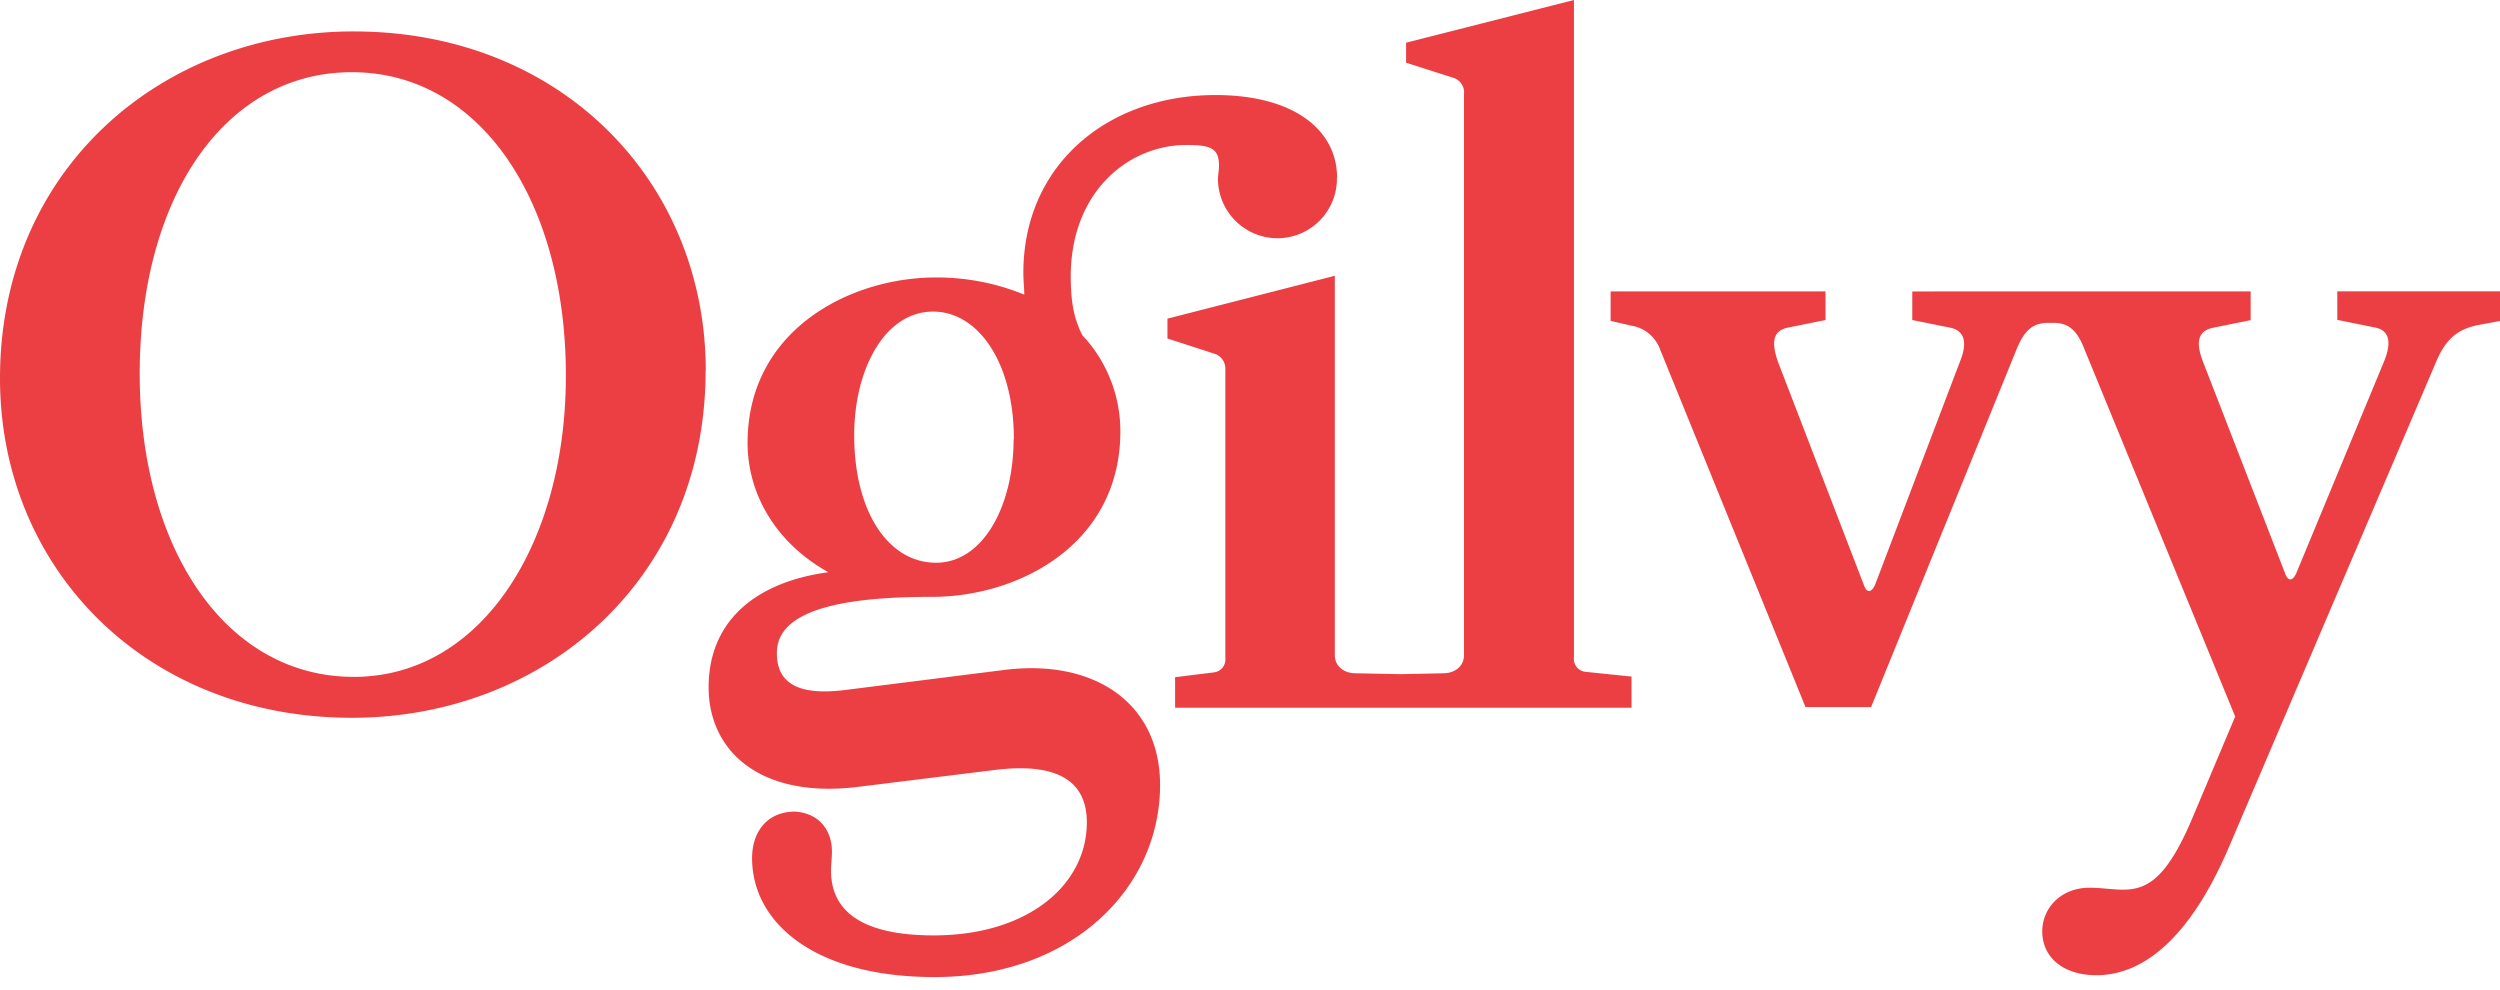
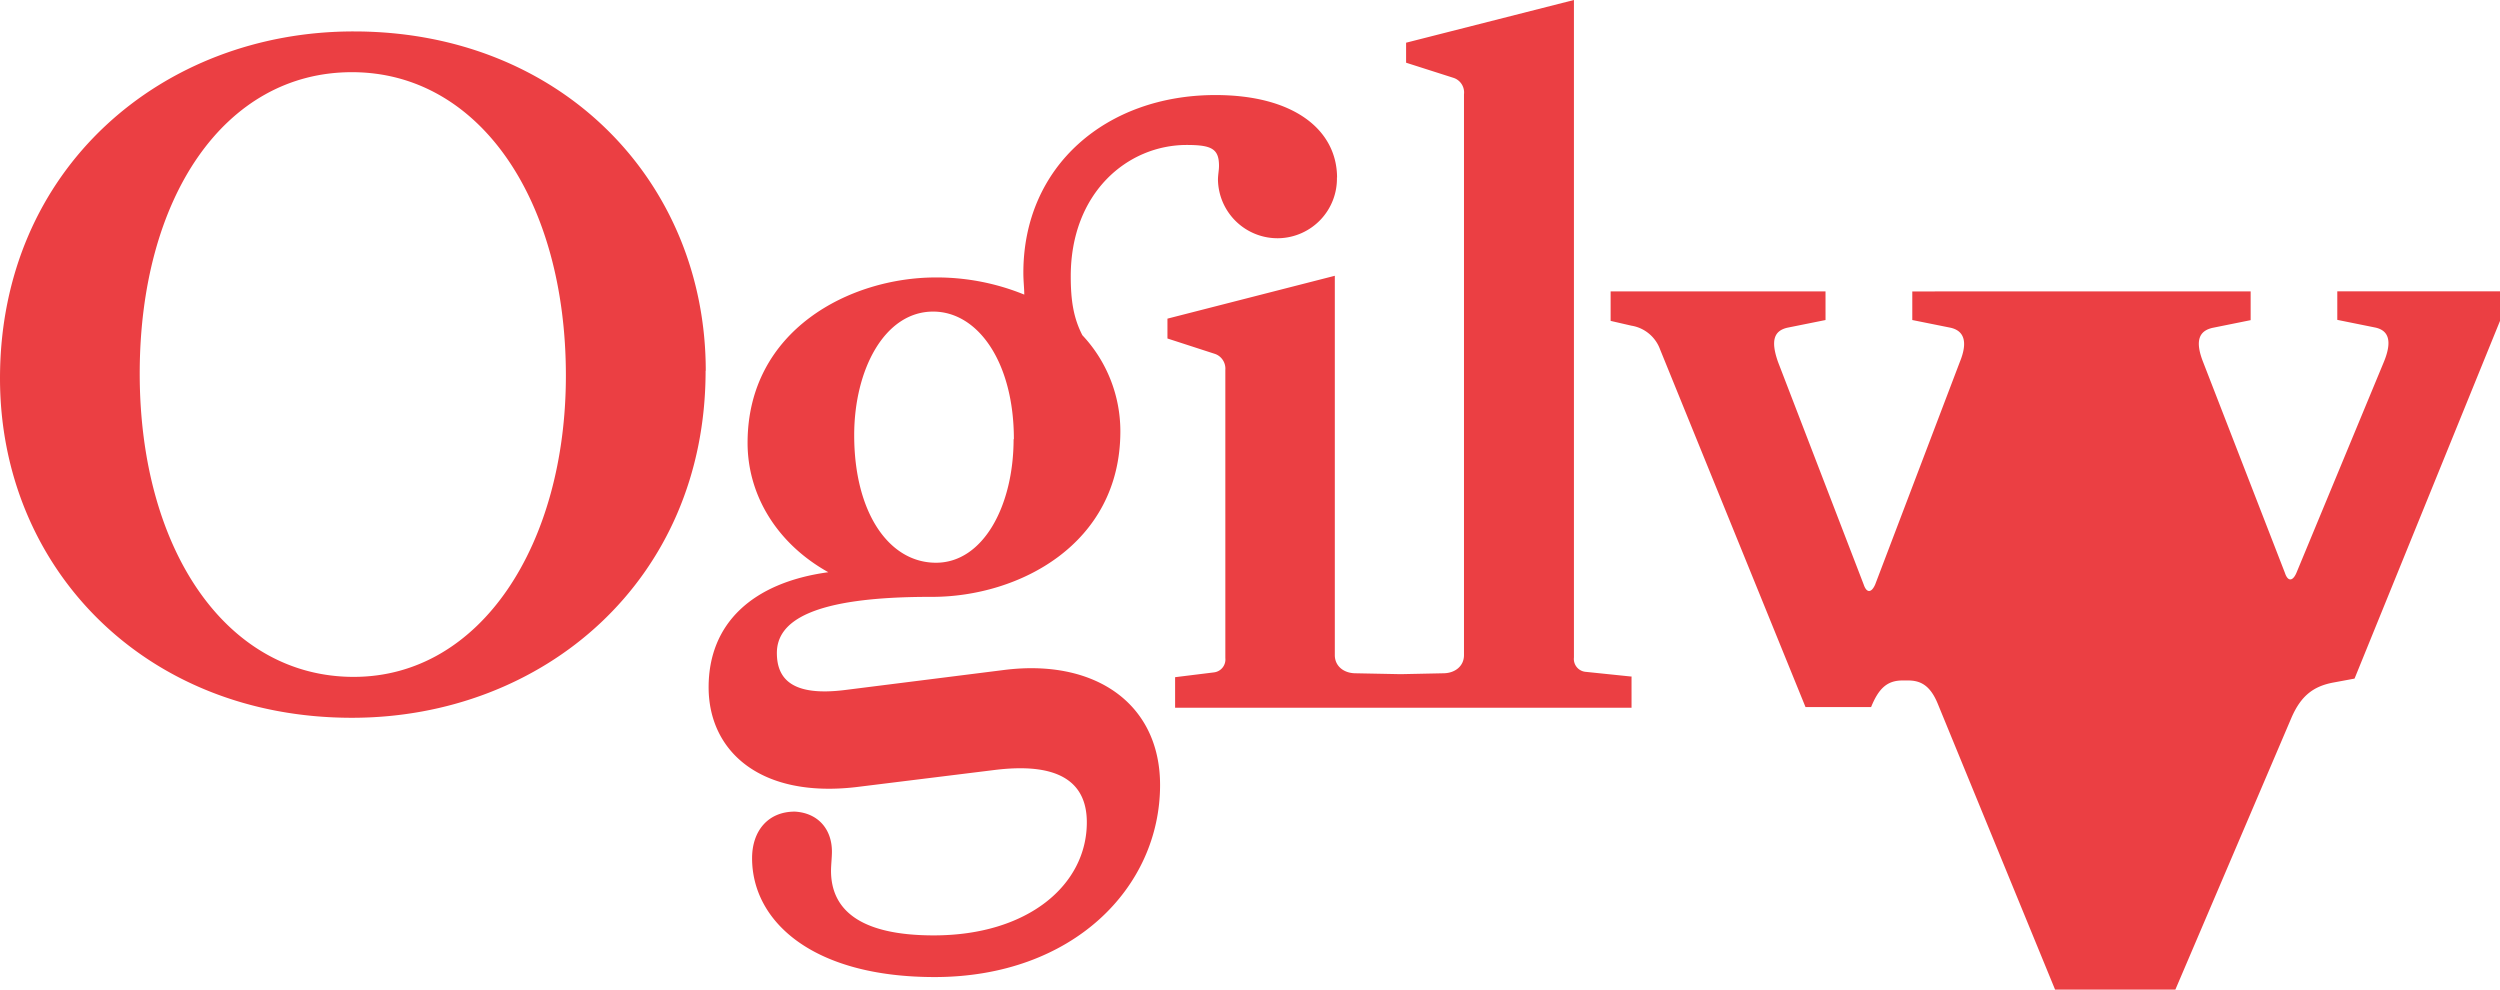
<svg xmlns="http://www.w3.org/2000/svg" fill="none" viewBox="0 0 96 38" width="96" height="38">
-   <path fill="#EB3F43" d="M21.73 14.425c0 6.457-3.25 11.567-8.148 11.567-4.897 0-8.217-4.897-8.217-11.647 0-6.751 3.251-11.573 8.148-11.573s8.217 4.903 8.217 11.653zm5.371-.184c0-7.265-5.55-13.034-13.513-13.034C6.243 1.2 0 6.462 0 14.529c0 7.265 5.55 13.034 13.513 13.034 7.34 0 13.582-5.26 13.582-13.328m11.827 2.627c0 2.559-1.166 4.747-2.98 4.747-1.813 0-3.141-1.934-3.141-4.897 0-2.518 1.166-4.747 3.032-4.747 1.715 0 3.1 1.935 3.1 4.903m12.41-10.042c0-1.825-1.64-3.176-4.671-3.176-4.164 0-7.375 2.702-7.375 6.825 0 .33.035.584.035.838a8.887 8.887 0 0 0-3.395-.659c-3.286 0-7.23 2.01-7.23 6.353 0 2.01 1.131 3.869 3.1 4.966-2.921.399-4.596 1.975-4.596 4.418s1.969 4.262 5.66 3.834l5.323-.658c2.668-.33 3.54.618 3.54 2.01 0 2.408-2.263 4.342-5.878 4.342-2.888 0-3.945-1.022-3.945-2.483 0-.214.035-.508.035-.733 0-.878-.549-1.49-1.426-1.537-1.022 0-1.64.734-1.64 1.79 0 2.409 2.298 4.563 7.01 4.563 5.296 0 8.657-3.43 8.657-7.375 0-3.141-2.518-4.856-5.989-4.417l-6.098.768c-2.01.254-2.628-.399-2.628-1.42 0-1.208 1.317-2.155 5.88-2.155h.08c3.32 0 7.23-2.01 7.23-6.358 0-1.369-.52-2.691-1.46-3.69-.336-.658-.445-1.317-.445-2.264 0-3.216 2.188-5.041 4.452-5.041.953 0 1.241.144 1.241.803 0 .179-.04.329-.04.548a2.288 2.288 0 0 0 2.339 2.23 2.288 2.288 0 0 0 2.229-2.34m11.318 19.173l-1.79-.185a.497.497 0 0 1-.427-.549V0l-6.445 1.64v.768l1.825.583a.59.59 0 0 1 .398.63v21.54c0 .404-.329.693-.802.693l-1.629.034-1.726-.034c-.474 0-.803-.289-.803-.693V10.59l-6.427 1.646v.762l1.819.59c.26.086.427.346.404.617V25.27a.499.499 0 0 1-.439.55l-1.49.184v1.172h17.527V26.01l.005-.03zM96 12.323v-1.137h-6.248v1.097l1.46.295c.509.11.659.513.33 1.316l-3.361 8.108c-.144.33-.33.33-.439 0l-3.141-8.096c-.33-.838-.145-1.202.363-1.317l1.461-.295v-1.103H73.432v1.098l1.461.294c.508.11.693.514.364 1.317l-3.251 8.547c-.145.329-.33.329-.44 0l-3.29-8.547c-.295-.837-.145-1.201.363-1.317l1.461-.294V11.19h-8.252v1.132l.803.185c.502.081.924.433 1.097.913l5.584 13.732h2.518l5.584-13.732c.295-.728.624-1.022 1.207-1.022h.214c.473 0 .843.184 1.132.877l5.844 14.24-1.571 3.726c-1.022 2.483-1.79 2.922-2.737 2.922-.405 0-.855-.075-1.277-.075-1.131 0-1.824.802-1.824 1.68 0 .988.802 1.68 2.079 1.68 1.824 0 3.62-1.46 5.11-4.966l7.964-18.652c.363-.838.837-1.207 1.605-1.352l.808-.15.012-.006z" />
+   <path fill="#EB3F43" d="M21.73 14.425c0 6.457-3.25 11.567-8.148 11.567-4.897 0-8.217-4.897-8.217-11.647 0-6.751 3.251-11.573 8.148-11.573s8.217 4.903 8.217 11.653zm5.371-.184c0-7.265-5.55-13.034-13.513-13.034C6.243 1.2 0 6.462 0 14.529c0 7.265 5.55 13.034 13.513 13.034 7.34 0 13.582-5.26 13.582-13.328m11.827 2.627c0 2.559-1.166 4.747-2.98 4.747-1.813 0-3.141-1.934-3.141-4.897 0-2.518 1.166-4.747 3.032-4.747 1.715 0 3.1 1.935 3.1 4.903m12.41-10.042c0-1.825-1.64-3.176-4.671-3.176-4.164 0-7.375 2.702-7.375 6.825 0 .33.035.584.035.838a8.887 8.887 0 0 0-3.395-.659c-3.286 0-7.23 2.01-7.23 6.353 0 2.01 1.131 3.869 3.1 4.966-2.921.399-4.596 1.975-4.596 4.418s1.969 4.262 5.66 3.834l5.323-.658c2.668-.33 3.54.618 3.54 2.01 0 2.408-2.263 4.342-5.878 4.342-2.888 0-3.945-1.022-3.945-2.483 0-.214.035-.508.035-.733 0-.878-.549-1.49-1.426-1.537-1.022 0-1.64.734-1.64 1.79 0 2.409 2.298 4.563 7.01 4.563 5.296 0 8.657-3.43 8.657-7.375 0-3.141-2.518-4.856-5.989-4.417l-6.098.768c-2.01.254-2.628-.399-2.628-1.42 0-1.208 1.317-2.155 5.88-2.155h.08c3.32 0 7.23-2.01 7.23-6.358 0-1.369-.52-2.691-1.46-3.69-.336-.658-.445-1.317-.445-2.264 0-3.216 2.188-5.041 4.452-5.041.953 0 1.241.144 1.241.803 0 .179-.04.329-.04.548a2.288 2.288 0 0 0 2.339 2.23 2.288 2.288 0 0 0 2.229-2.34m11.318 19.173l-1.79-.185a.497.497 0 0 1-.427-.549V0l-6.445 1.64v.768l1.825.583a.59.59 0 0 1 .398.63v21.54c0 .404-.329.693-.802.693l-1.629.034-1.726-.034c-.474 0-.803-.289-.803-.693V10.59l-6.427 1.646v.762l1.819.59c.26.086.427.346.404.617V25.27a.499.499 0 0 1-.439.55l-1.49.184v1.172h17.527V26.01l.005-.03zM96 12.323v-1.137h-6.248v1.097l1.46.295c.509.11.659.513.33 1.316l-3.361 8.108c-.144.33-.33.33-.439 0l-3.141-8.096c-.33-.838-.145-1.202.363-1.317l1.461-.295v-1.103H73.432v1.098l1.461.294c.508.11.693.514.364 1.317l-3.251 8.547c-.145.329-.33.329-.44 0l-3.29-8.547c-.295-.837-.145-1.201.363-1.317l1.461-.294V11.19h-8.252v1.132l.803.185c.502.081.924.433 1.097.913l5.584 13.732h2.518c.295-.728.624-1.022 1.207-1.022h.214c.473 0 .843.184 1.132.877l5.844 14.24-1.571 3.726c-1.022 2.483-1.79 2.922-2.737 2.922-.405 0-.855-.075-1.277-.075-1.131 0-1.824.802-1.824 1.68 0 .988.802 1.68 2.079 1.68 1.824 0 3.62-1.46 5.11-4.966l7.964-18.652c.363-.838.837-1.207 1.605-1.352l.808-.15.012-.006z" />
</svg>